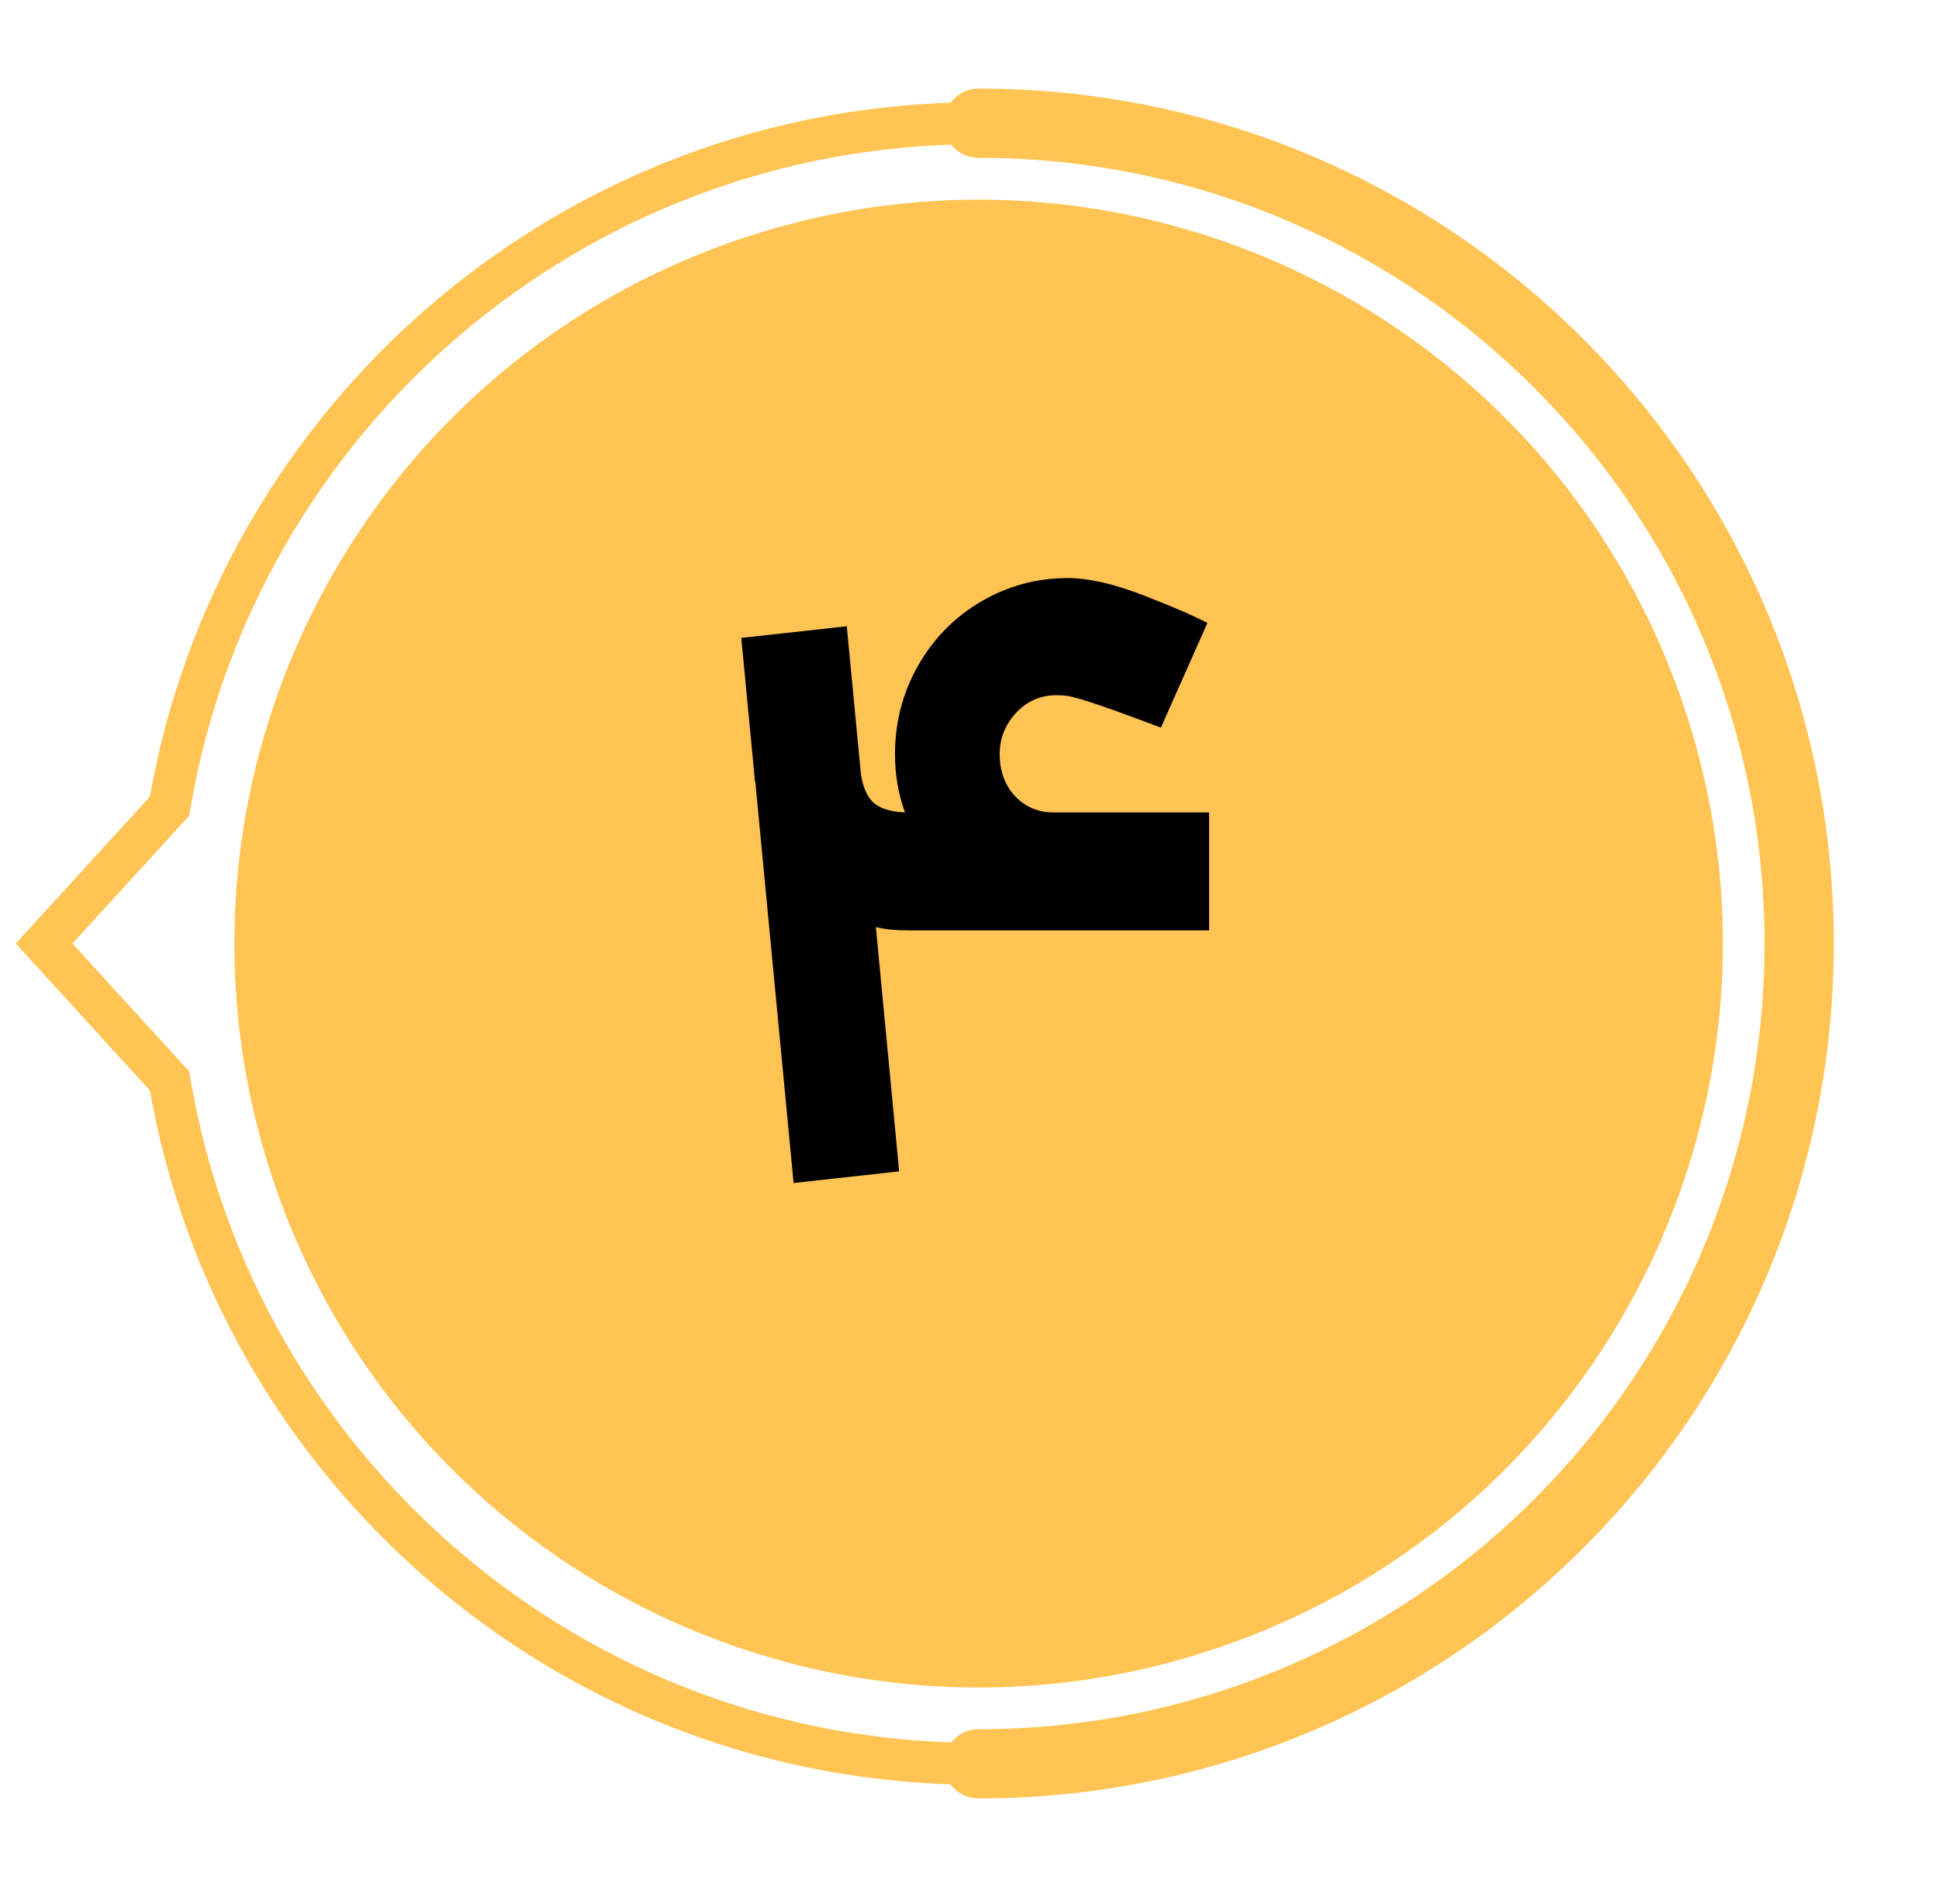
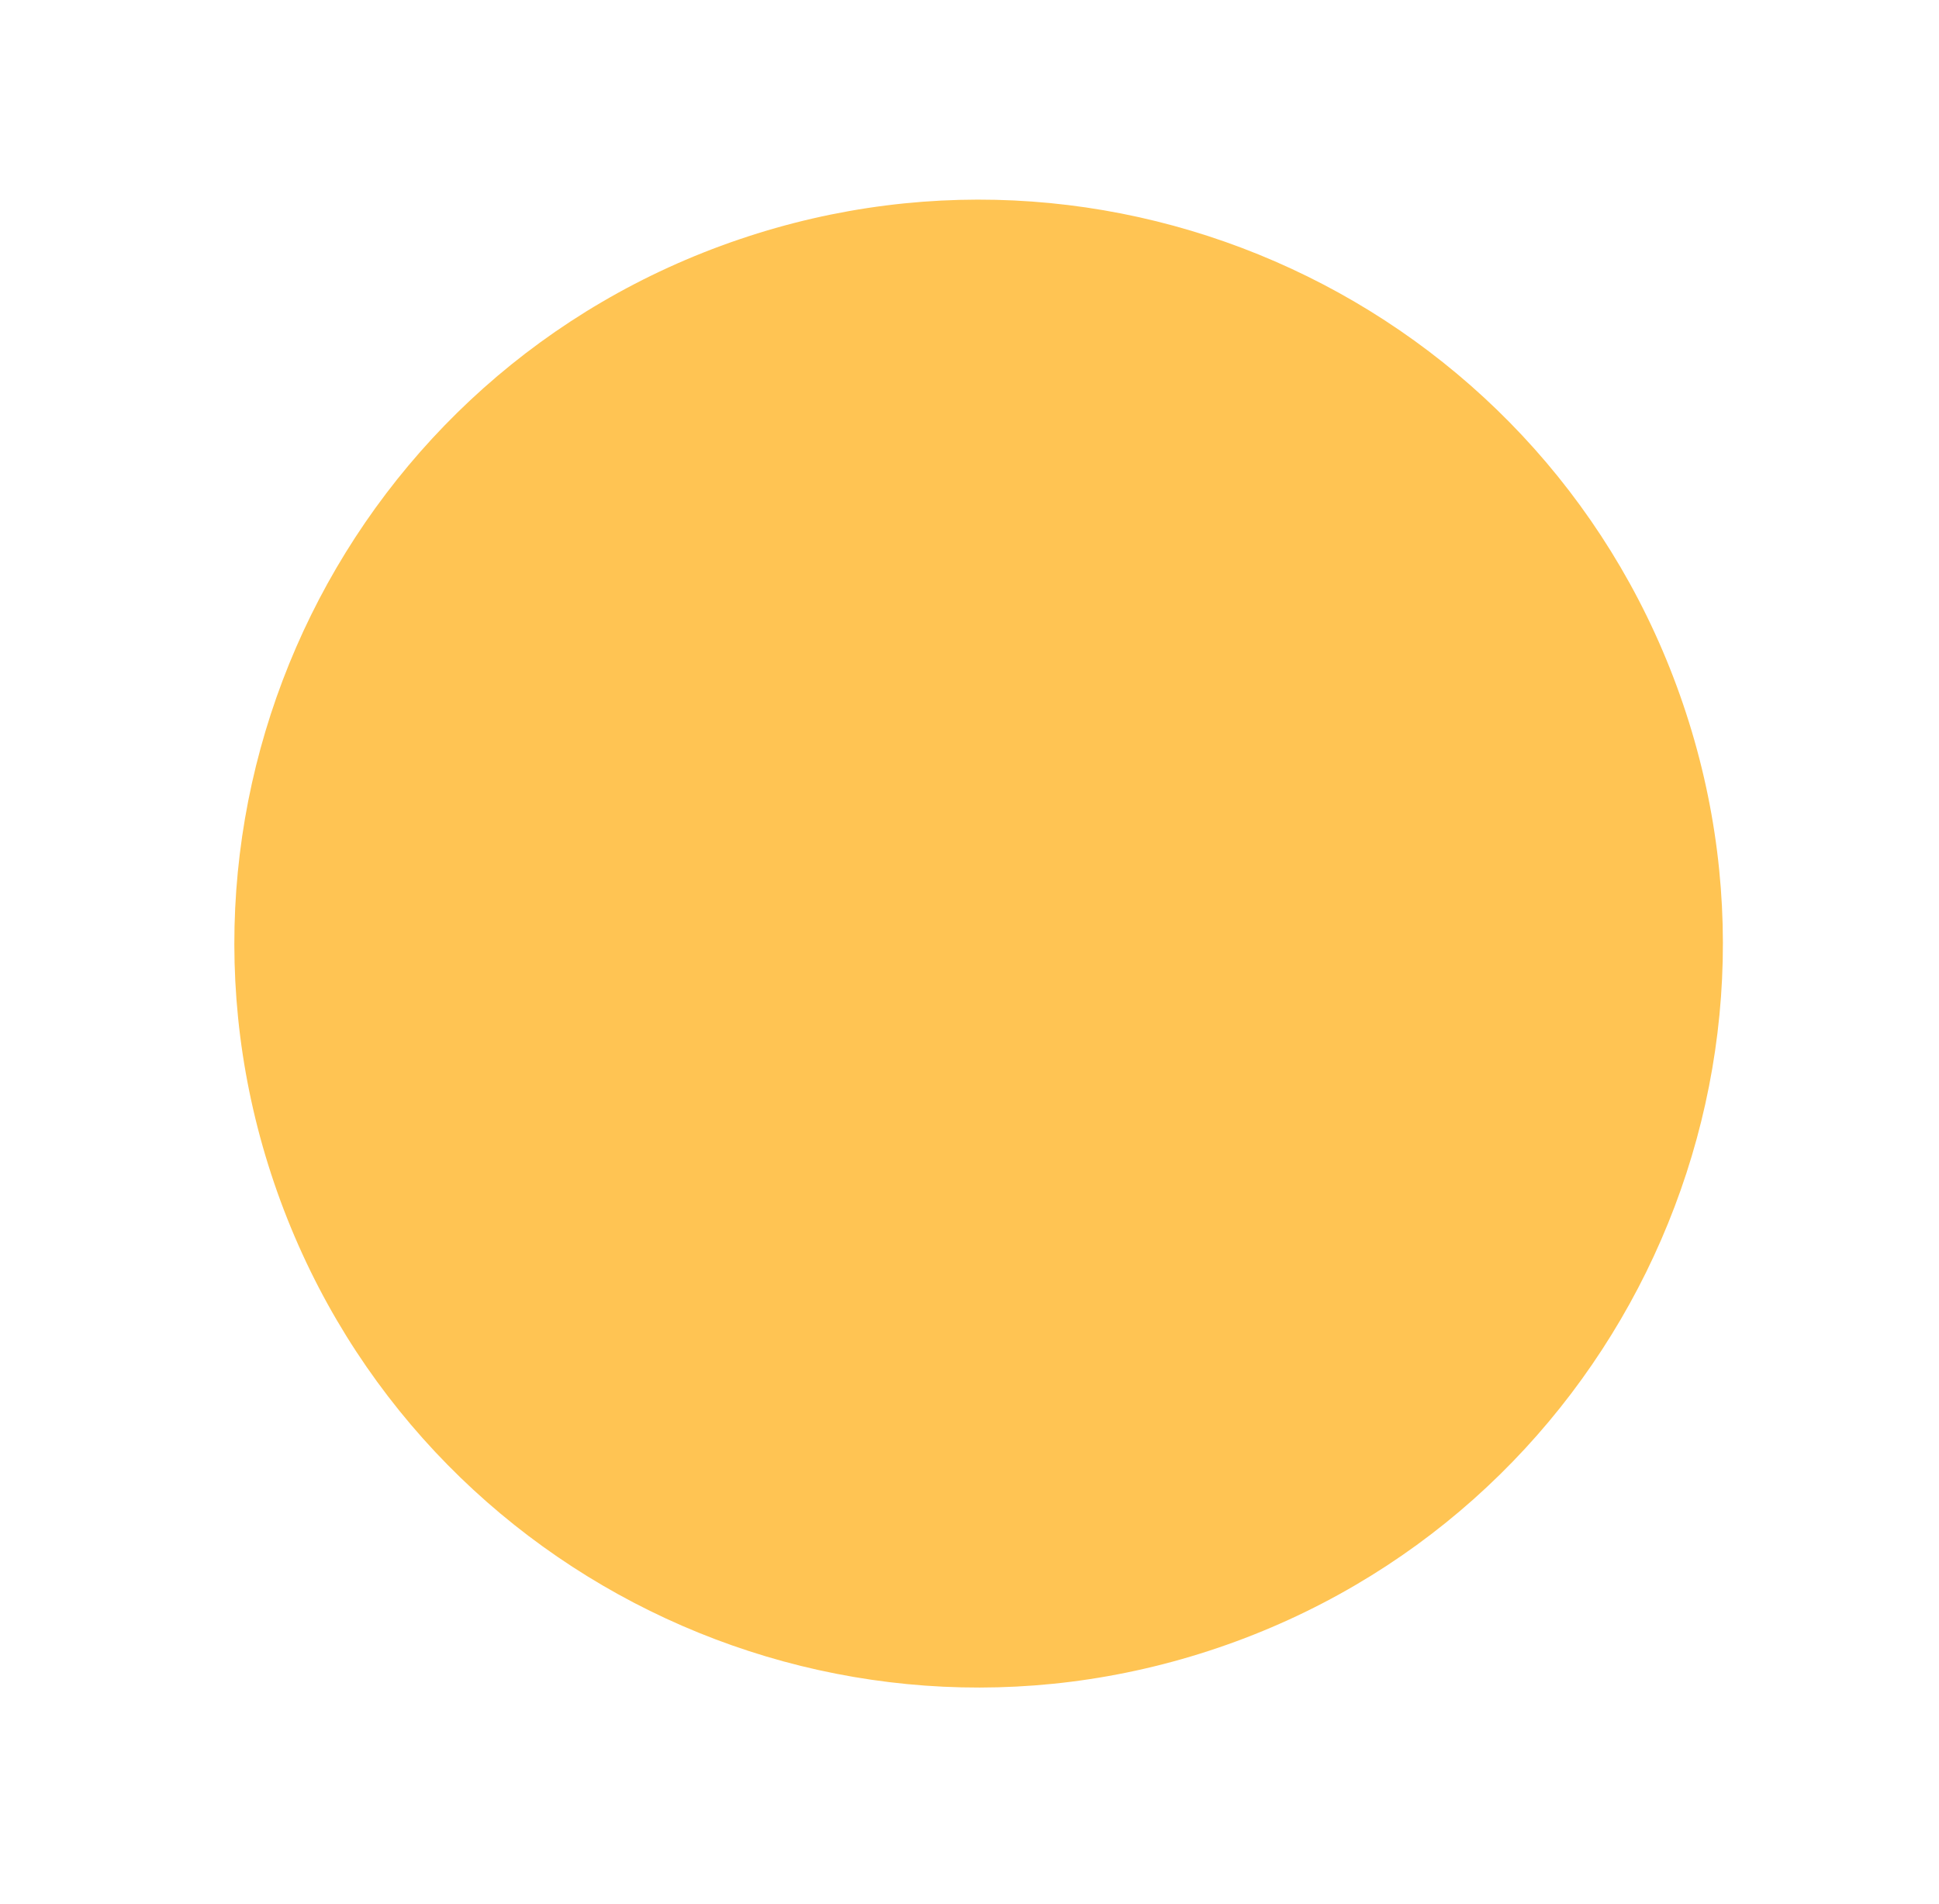
<svg xmlns="http://www.w3.org/2000/svg" width="56" height="55" viewBox="0 0 56 55" fill="none">
  <path d="M21.345 6.915C32.581 3.096 44.788 9.105 48.609 20.338C52.43 31.57 46.418 43.772 35.181 47.591C23.945 51.411 11.739 45.401 7.918 34.169C4.097 22.937 10.108 10.735 21.345 6.915Z" fill="#FFC453" />
-   <path d="M28.259 3.558C41.351 3.558 51.961 14.165 51.961 27.251C51.961 40.337 41.351 50.943 28.259 50.943" stroke="#FFC453" stroke-width="2" stroke-linecap="round" stroke-linejoin="round" />
-   <path d="M28.258 50.944C16.519 50.944 6.781 42.414 4.896 31.219L1.274 27.252L4.896 23.285C6.787 12.089 16.526 3.559 28.258 3.559" stroke="#FFC453" stroke-width="1.21" stroke-miterlimit="10" />
-   <path d="M26.208 26.872C25.856 26.872 25.552 26.84 25.296 26.776L25.968 33.832L22.92 34.168L21.816 22.6C21.8 22.568 21.792 22.512 21.792 22.432L21.408 18.424L24.456 18.088L24.864 22.36C24.928 22.76 25.056 23.04 25.248 23.2C25.44 23.36 25.736 23.448 26.136 23.464C25.944 22.936 25.848 22.376 25.848 21.784C25.848 20.856 26.072 20 26.52 19.216C26.968 18.432 27.576 17.816 28.344 17.368C29.112 16.92 29.944 16.696 30.84 16.696C31.432 16.696 32.144 16.856 32.976 17.176C33.808 17.496 34.44 17.768 34.872 17.992L33.528 21.016C32.008 20.44 31.112 20.136 30.84 20.104C30.76 20.088 30.648 20.08 30.504 20.08C30.04 20.08 29.648 20.256 29.328 20.608C29.024 20.944 28.872 21.336 28.872 21.784C28.872 22.264 29.016 22.664 29.304 22.984C29.608 23.304 29.976 23.464 30.408 23.464H34.92V26.872H26.208Z" fill="black" />
</svg>